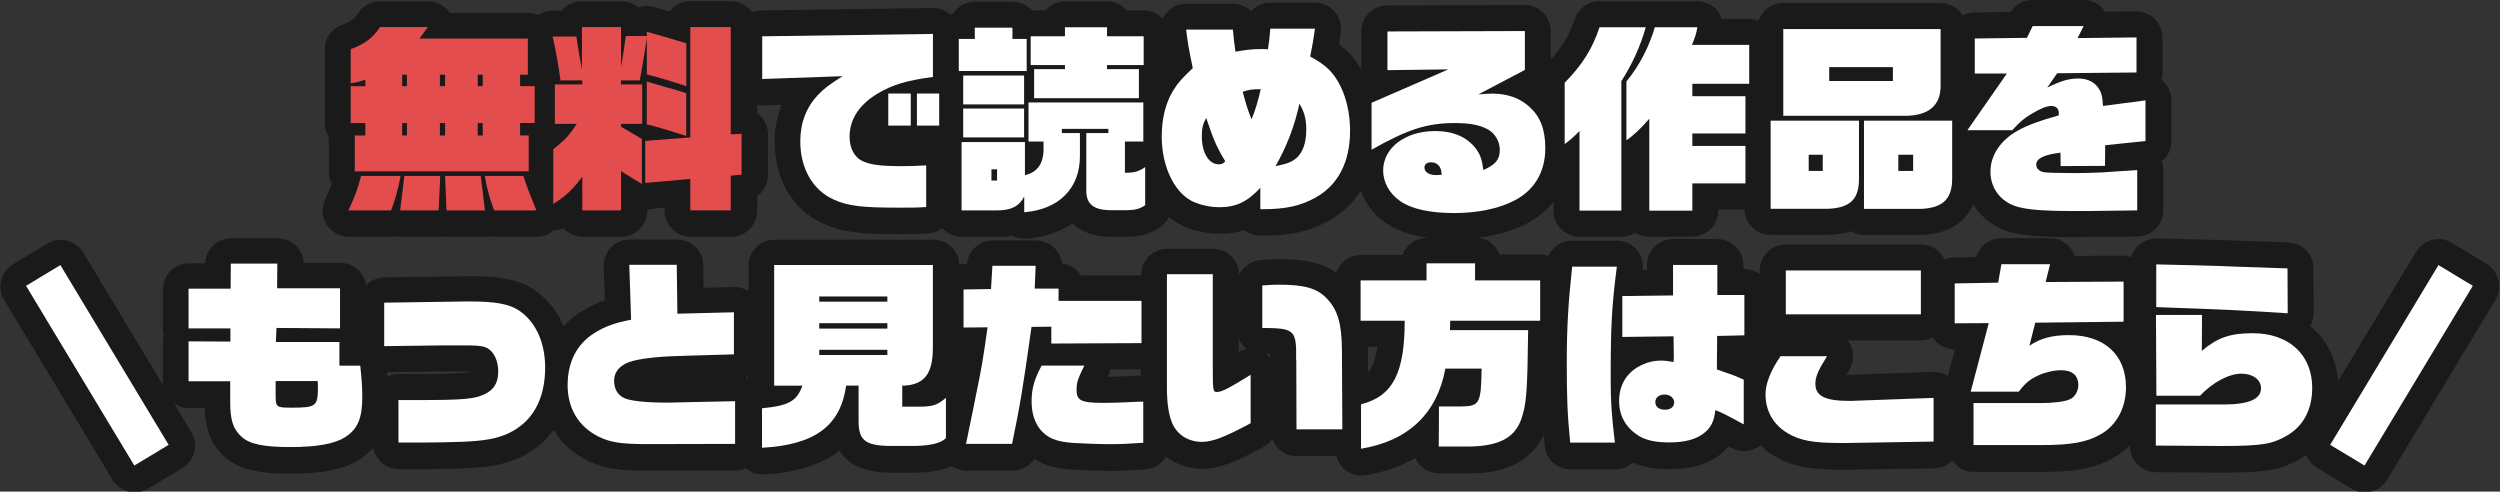
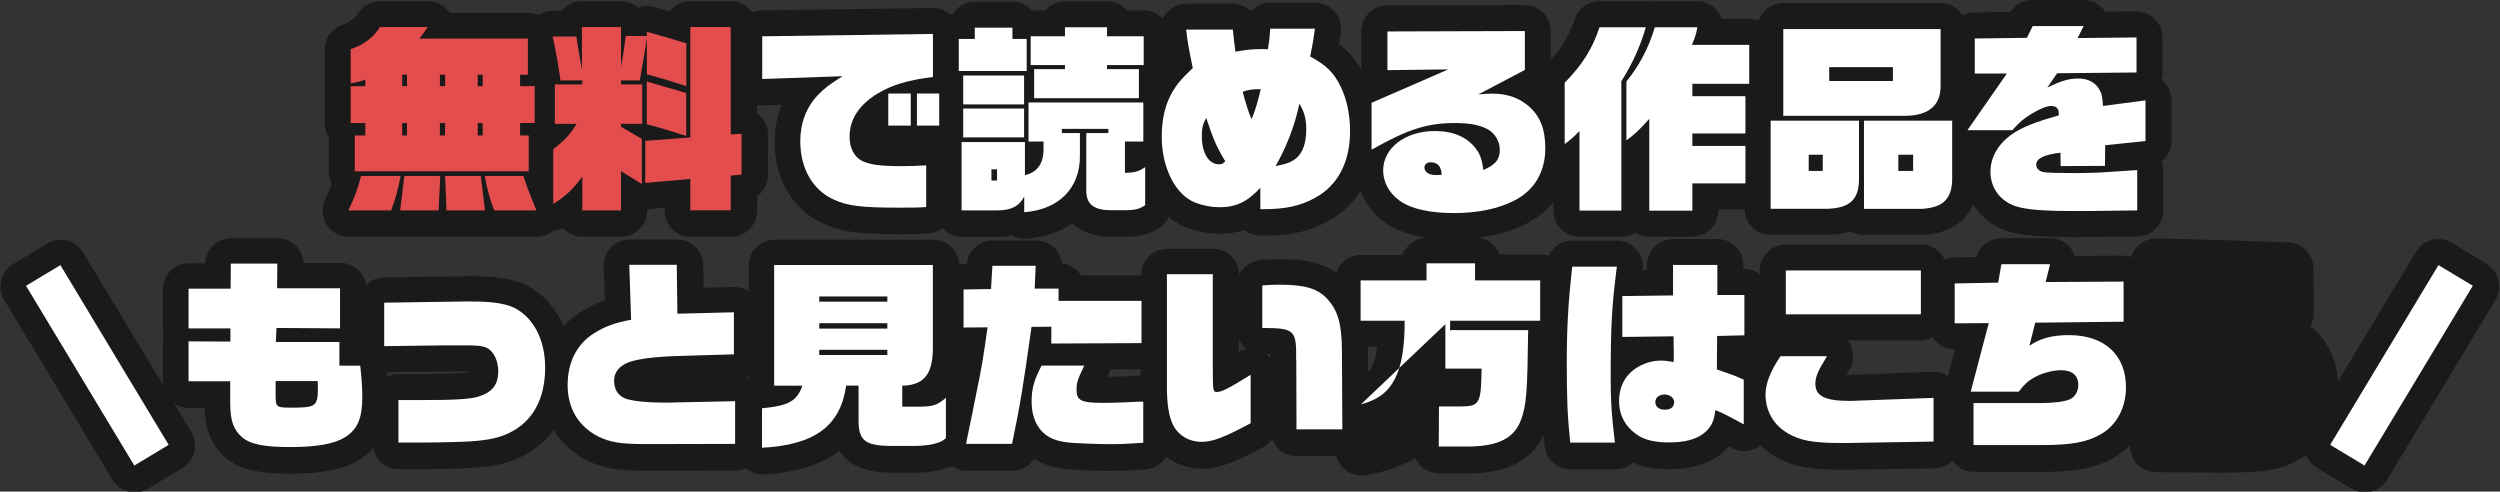
<svg xmlns="http://www.w3.org/2000/svg" id="_厳選無料ページへのリンク文言" width="356" height="70" viewBox="0 0 356 70">
  <rect x="0" y="0" width="356" height="70" fill="#333333" stroke="none" />
  <defs>
    <style>.cls-1{fill:#e34d4d;}.cls-2{fill:#fff;}.cls-3{fill:#1a1a1a;}</style>
  </defs>
  <g id="_x30_2">
    <path id="line" class="cls-3" d="M355.73,39.81c-.24-.95-.84-1.78-1.69-2.28l-4.89-2.95c-1.75-1.06-4.03-.49-5.09,1.26l-11.12,18.45c-.23-3.26-1.66-5.99-3.95-7.86.31-.55.48-1.18.47-1.83l-.03-6.39c0-1.99-1.58-3.61-3.57-3.69-1.02-.04-1.83-.07-2.45-.09-.68-.02-1.1-.04-1.3-.05-.05,0-.1,0-.15,0h-.14c-1.84-.06-3.73-.12-5.6-.2-.02,0-.04,0-.06,0l-1.5-.04c-1.54-.05-3.36-.1-7.54-.19-1-.02-1.96.36-2.67,1.06-.45.44-.77.98-.95,1.57-.36-.11-.74-.17-1.12-.18l-6.94.04c-.13-.39-.33-.76-.59-1.1-.7-.9-1.78-1.42-2.92-1.42h-6.93c-1.67,0-3.11,1.11-3.56,2.68l-3.15.06c-.49,0-.96.12-1.39.3-.59-1.27-1.87-2.15-3.36-2.15h-19.23c-2.05,0-3.71,1.66-3.71,3.71v.52c-.62-.45-1.37-.72-2.2-.72h-.14v-.57c0-2.05-1.66-3.71-3.71-3.71h-6.31c-2.05,0-3.71,1.66-3.71,3.71v.67h-.6c.13-1.04-.2-2.1-.9-2.89-.7-.8-1.72-1.26-2.79-1.26h-6.36c-1.49,0-2.78.88-3.37,2.17-.37-.13-.78-.2-1.19-.2h-5.79c-.47-1.29-1.65-2.23-3.06-2.39,2.62-.31,4.97-.99,6.91-2.01,1.54-.79,2.83-1.85,3.84-3.11v1.27c0,2.05,1.66,3.71,3.71,3.71h5.96c.73,0,1.41-.21,1.98-.57.57.36,1.25.57,1.98.57h6.13c2.05,0,3.71-1.66,3.71-3.71v-.17h3.74c.05,2.01,1.69,3.62,3.7,3.62h8.13s.08,0,.13,0c1.17-.04,2.22-.21,3.14-.52.55.33,1.2.52,1.89.52h8.25c.07,0,.14,0,.21,0,3.53-.2,5.99-1.75,7.11-4.35,1.28,2.11,3.46,3.63,6.18,4.15,1.88.37,4.25.52,7.92.52l9.29-.09c2.03-.02,3.67-1.68,3.67-3.71v-5.74c0-.43-.07-.85-.22-1.25.85-.68,1.39-1.73,1.39-2.89v-5.79c0-1.07-.46-2.08-1.26-2.79-.05-.05-.11-.09-.17-.14.1-.33.15-.68.15-1.04v-4.99c0-.99-.4-1.94-1.1-2.64s-1.66-1.08-2.65-1.07l-4.4.04c-.68-1.04-1.85-1.67-3.1-1.67h-7.25c-1.27,0-2.45.65-3.12,1.71l-5.16.06c-.61,0-1.18.16-1.68.43-.65-1.06-1.82-1.77-3.16-1.77h-22.4c-1.63,0-3.01,1.05-3.51,2.51-.42-.16-.87-.25-1.34-.25h-3.88c-.15-.44-.38-.85-.69-1.21-.7-.82-1.73-1.3-2.82-1.3h-6.05c-.22,0-.43.02-.64.06-.21-.04-.42-.06-.64-.06h-6.59c-1.6,0-3.02,1.03-3.52,2.55-.73,2.2-1.74,3.93-3.41,5.75v-4.05c0-.99-.39-1.93-1.09-2.63-.7-.7-1.65-1.06-2.63-1.08l-19.57.06c-2.04,0-3.7,1.67-3.7,3.71v5.46c-.83-1.49-1.81-2.64-3.16-3.67.07-.44.15-.95.25-1.67.15-1.06-.17-2.14-.87-2.95-.7-.81-1.73-1.28-2.8-1.28h-6.36c-1.08,0-2.06.46-2.74,1.21-.67-.66-1.59-1.06-2.6-1.06h-6.65c-1.06,0-2.06.45-2.76,1.24-.24.27-.43.56-.58.88-.68-.72-1.64-1.17-2.7-1.17h-2.41c-.68-.79-1.69-1.28-2.81-1.28h-5.99c-1.12,0-2.13.5-2.81,1.28h-1.91c-.68-.75-1.66-1.23-2.76-1.23h-5.36c-1.3,0-2.45.67-3.11,1.69-.14.03-.27.08-.4.13-.69-.61-1.57-.95-2.51-.93l-24.31.34c-.49,0-.95.11-1.38.29-.67-.97-1.78-1.6-3.05-1.6h-5.76c-1.2,0-2.26.57-2.94,1.45-.84-.24-1.31-.37-2.05-.57l-.22-.06c-.74-.2-1.52-.17-2.23.09-.65-.56-1.5-.9-2.43-.9h-5.56c-1.15,0-2.17.52-2.85,1.34h-1.31c-.74,0-1.45.22-2.05.62-.45-.2-.96-.31-1.48-.31h-11.15c-.68-1.03-1.84-1.65-3.09-1.65h-6.82c-1.28,0-2.47.66-3.15,1.75-.29.47-.83,1.13-2.17,1.58-1.52.5-2.55,1.92-2.55,3.52v4.88c0,.07,0,.13,0,.2,0,.07,0,.13,0,.2v5.25c0,.73.21,1.41.57,1.98v4.9c0,.62.15,1.21.43,1.73-.22.61-.5,1.25-.98,2.3-.52,1.15-.43,2.48.26,3.54.68,1.06,1.86,1.7,3.12,1.7h6.08c.22,0,.43-.02.64-.06.21.04.43.06.64.06h5.48c.19,0,.37-.01.56-.04.18.03.37.04.56.04h5.48c.22,0,.44-.02.66-.06.21.04.43.06.66.06h6.02c.91,0,1.77-.34,2.44-.92.47,0,.93-.09,1.37-.27.68.73,1.65,1.19,2.72,1.19h5.51c2.05,0,3.71-1.66,3.71-3.71v-.13c.14-.03.29-.07.43-.11l2.03-.18v.43c0,2.05,1.66,3.71,3.71,3.71h5.76c2.05,0,3.71-1.66,3.71-3.71v-2.07c.94-.68,1.54-1.78,1.54-3.01v-5.82c0-1.02-.42-1.99-1.16-2.69-.12-.11-.25-.22-.38-.31v-1.18c.29.06.59.09.9.08l2.59-.09c-.66,1.61-1,3.38-1,5.26,0,5.37,2.6,9.74,6.96,11.69,2.76,1.24,5.25,1.47,10.85,1.47,2.07,0,2.63,0,4.06-.09.76-.05,1.46-.33,2.03-.77.68.77,1.67,1.26,2.78,1.26h5.05c.74,0,1.44-.06,2.08-.19.54.29,1.15.45,1.77.45.09,0,.19,0,.28-.01,2.55-.19,4.78-.97,6.57-2.2,1.02,1.04,2.63,1.86,5.18,1.92.03,0,.06,0,.09,0h2.62s.06,0,.1,0c1.86-.05,3.16-.44,4.5-1.37.53-.37.95-.87,1.22-1.43.75.62,1.58,1.13,2.47,1.47,1.54.59,3.18.9,4.76.9,1.29,0,2.45-.17,3.54-.52.63.5,1.44.81,2.31.81h.31c3.89,0,6.57-.6,9.21-2.04,1.98-1.07,3.57-2.56,4.73-4.38.62,1.8,1.83,3.41,3.49,4.56,1.61,1.12,3.66,1.83,6.18,2.17h-.26c-1.6,0-2.96,1.01-3.48,2.43h-5.91c-1.64,0-3.02,1.06-3.51,2.53-2.22-1.57-4.87-1.93-8.07-1.93-.99,0-1.67.04-2.72.13-1.35.11-2.48.93-3.04,2.08-.01-2.04-1.67-3.69-3.71-3.69h-6.53c-2.05,0-3.71,1.66-3.71,3.71v.09h-8.58c-.58-.93-1.57-1.58-2.71-1.72-.09-.8-.44-1.55-1-2.13-.7-.73-1.67-1.14-2.68-1.14h-6.16c-1.92,0-3.51,1.46-3.69,3.36h-.47c-.21,0-.41.03-.61.07-.09-1.97-1.71-3.54-3.7-3.54h-22.6c-2.05,0-3.71,1.66-3.71,3.71v3.63c-.63-.41-1.36-.62-2.12-.6l-4.29.11-.04-3.21c-.02-2.03-1.68-3.66-3.71-3.66h-6.76c-1,0-1.97.41-2.67,1.13-.7.72-1.07,1.7-1.04,2.7l.16,4.83c-1.23.41-2.31.93-3.41,1.63-.93.58-1.75,1.27-2.46,2.06-.96-2.28-2.5-4.15-4.53-5.41-1.98-1.22-4.49-1.72-8.65-1.72l-12.35.17c-1.01.02-1.93.44-2.59,1.1-.27-1.79-1.8-3.16-3.66-3.16h-5.23c-.05-.91-.43-1.76-1.07-2.41-.7-.7-1.64-1.1-2.63-1.1h-6.62c-2,0-3.63,1.58-3.71,3.57h-2.31c-2.05,0-3.71,1.66-3.71,3.71v5.65c0,.32.04.63.12.93-.08.3-.12.61-.12.93v5.68c0,.15.01.3.03.45l-11.39-18.9c-.51-.84-1.33-1.45-2.28-1.69-.96-.24-1.96-.08-2.81.42l-4.89,2.95c-1.75,1.06-2.32,3.34-1.26,5.09l15.42,25.59c.51.84,1.33,1.45,2.28,1.69.29.07.59.11.89.11.67,0,1.33-.18,1.91-.53l4.89-2.95c1.75-1.06,2.32-3.34,1.26-5.09l-2.47-4.1c.6.42,1.33.66,2.12.66h2.24c.08,2.47.59,4.96,2.9,7,0,0,0,0,0,0,2.22,1.95,5.34,2.35,9.35,2.35,4.57,0,7.57-.6,9.78-1.98.81-.51,1.45-1.08,1.98-1.69.32,1.73,1.83,3.04,3.65,3.04h3.42c1.19,0,4.23-.06,5.85-.12,3.17-.14,5.47-.43,7.86-1.5,2.04-.94,3.68-2.29,4.91-4,1.1,1.84,2.73,3.35,4.8,4.39.02.01.04.02.06.03,2.26,1.09,4.25,1.42,8.53,1.42l12.53-.03c.52,0,1.01-.11,1.46-.3.66.54,1.49.85,2.35.85.07,0,.13,0,.2,0,4.6-.24,8.2-1.38,10.78-3.38.98,1.63,2.99,3.06,7.08,3.13.02,0,.04,0,.06,0h3.79s.06,0,.1,0c2.06-.05,3.68-.36,4.95-.93.61.41,1.33.65,2.08.65h6.56c1.28,0,2.44-.66,3.11-1.68,1.74,1.11,3.67,1.41,5.42,1.53,1.35.09,3.99.18,5.53.18s2.89-.07,4.88-.21c1.26-.09,2.34-.8,2.94-1.82,1.42,1.09,3.2,1.72,5.14,1.72,2.49,0,4.79-1,8.71-3.09.52-.28.95-.66,1.28-1.13.52,1.41,1.88,2.42,3.48,2.42h5.63c.19.73.6,1.39,1.18,1.89.68.57,1.53.88,2.4.88.2,0,.4-.02.6-.05,2.67-.44,5.04-1.28,7.07-2.47.18.41.44.79.76,1.12.7.7,1.64,1.09,2.63,1.09h4.33c2.04-.03,8.06-.11,10.55-5.48.04.5.09,1.02.15,1.57.19,1.9,1.79,3.34,3.69,3.34h6.36c.93,0,1.82-.35,2.5-.97,1.44.64,3.14.94,5.26.94,2.89,0,5.15-.62,6.93-1.89.02-.02.04-.03.06-.05.54-.4,1.01-.84,1.4-1.31.13.07.27.15.42.23,1.15.63,2.54.6,3.67-.07.15-.09.3-.2.44-.31.6.6,1.28,1.13,2.04,1.57,2.72,1.59,5.49,1.91,9.35,1.91h1.08s.04,0,.06,0l12.24-.2c1-.02,1.91-.43,2.56-1.09.67.97,1.79,1.6,3.05,1.6h9.64c4.18,0,7.35-.34,10.22-1.98.89-.5,1.69-1.11,2.39-1.83v.15c0,2.04,1.65,3.7,3.69,3.71l9.54.06c5.92-.03,8.08-.29,11.01-1.97.29-.17.57-.35.85-.54.3.76.83,1.4,1.54,1.83l4.89,2.95c.6.36,1.26.53,1.91.53,1.26,0,2.48-.64,3.18-1.8l15.42-25.59c.51-.84.66-1.85.42-2.81ZM55.17,53.62c-.02-.2-.03-.41-.05-.62l8.13-.11h3.65c.09,0,.17,0,.24,0-.02,0-.03.01-.05.02-1,.31-4.21.35-6.89.35h-3.45c-.56,0-1.1.13-1.58.36ZM106.53,53.57v.38c-.11-.06-.21-.13-.32-.18.11-.06.22-.13.32-.2ZM176.4,48.32c.27.55.67,1.03,1.16,1.39-.4.06-.79.18-1.16.37v-1.75ZM162.45,53.49h-.17c-.06,0-.11,0-.17,0l-2.58.12c-.29.02-1.1.04-1.78.05.16-.34.27-.7.32-1.06l4.37-.02v.91ZM194.8,53.02l-.02-3.21c0-.14,0-.29,0-.43h1.34c-.26,1.95-.74,3.02-1.32,3.64ZM180.86,50.91c-.16-.18-.34-.35-.54-.5.17,0,.36,0,.54.01,0,.18,0,.34,0,.49ZM275.22,52.95l-11.01.4s-.1,0-.15,0c-.26.02-.53.02-.63.02-.19,0-.36,0-.52,0,.12-.2.26-.43.42-.69.71-1.14.75-2.58.09-3.76-.09-.16-.19-.31-.3-.45h10.41c.62,0,1.19-.15,1.7-.42.14.22.31.43.5.62.7.7,1.63,1.08,2.64,1.08h.01s-1,3.8-1,3.8c-.64-.42-1.39-.63-2.16-.6Z" />
    <g id="_x30_1">
      <path class="cls-1" d="M51.42,25.05h5.62c-.26,1.57-.77,3.42-1.34,4.91h-6.08c1.03-2.25,1.26-2.91,1.8-4.91ZM50.51,19.29h1.51v-1.77h-2.08v-5.25h2.08v-.94c-.94.34-1.11.37-2.08.54v-4.88c1.83-.6,3.22-1.63,4.17-3.14h6.82l-1.2,1.65h15.44v5.14h-1.11v1.63h2.08v5.25h-2.08v1.77h1.23v5.11h-24.77v-5.11ZM57.58,25.05h5.11l-.23,4.91h-5.48l.6-4.91ZM57.95,12.27v-1.63h-.68v1.63h.68ZM57.95,19.29v-1.77h-.68v1.77h.68ZM63.38,12.27v-1.63h-.74v1.63h.74ZM63.38,19.29v-1.77h-.74v1.77h.74ZM63.38,25.05h5.08l.6,4.91h-5.48l-.2-4.91ZM68.74,12.27v-1.63h-.71v1.63h.71ZM68.74,19.29v-1.77h-.71v1.77h.71ZM69.03,25.05h5.51c.4,1.28.71,2.17,1.85,4.91h-6.02c-.57-1.43-1.06-3.22-1.34-4.91Z" />
      <path class="cls-1" d="M82.92,25.17c-1.43,1.88-2.31,2.71-4.14,3.88v-7.79c1.71-1.37,2.23-1.91,3.34-3.62h-3.11v-5.62h3.91v-.57h-3.11c-.23-1.8-.66-4.22-1.11-6.25h3.37c.09.46.14.77.14.91l.26,1.57c.06.4.2,1.14.4,2.23V3.85h5.56v5.65c.34-1.8.37-2.08.68-4.37h3v-.6c1.57.43,1.8.49,5.62,1.63v6.11c-2.17-.71-3.17-1.03-5.62-1.68v-5.16c-.2,1.4-.54,3.42-1,6.02h-2.68v.57h3.02v5.62h-3.02v.4l2.97,1.74v6.42c-1.51-.91-1.68-1.03-2.97-1.83v5.59h-5.51v-4.79ZM98.3,25.48l-6.42.57v-5.99l6.42-.49V3.85h5.76v15.29l1.54-.09v5.82l-1.54.14v4.94h-5.76v-4.48ZM96.24,18.89c-1.57-.49-2.63-.8-2.97-.88-.14-.06-.63-.17-1.17-.29v-6.11l2.94.86c1.17.31,1.26.34,2.68.8v6.08c-.66-.2-1.17-.34-1.48-.46Z" />
      <path class="cls-2" d="M118.73,28.42c-3-1.34-4.77-4.45-4.77-8.3,0-2.6.86-4.85,2.51-6.59.88-.94,1.66-1.51,3.51-2.68l-11.44.4v-6.08l24.31-.34v6.13c-3.57.46-5.71,1.08-7.79,2.31-2.68,1.57-4.08,3.71-4.08,6.19,0,1.54.6,2.77,1.63,3.37,1.08.6,2.6.83,5.74.83,1.26,0,2.05-.03,3.54-.11v5.93c-1.31.09-1.77.09-3.82.09-5.39,0-7.3-.23-9.33-1.14ZM126.49,13.32h3.2v4.57h-3.2v-4.57ZM130.57,13.32h3.17v4.57h-3.17v-4.57Z" />
      <path class="cls-2" d="M136.53,5.54h2.28v-1.6h5.36v1.6h2.03v4.57h-9.67v-4.57ZM145.83,28.02c-.71,1.37-1.88,1.94-3.85,1.94h-5.05v-9.73h9.02v4.71c1.77-.4,2.65-1.65,2.65-3.71v-1.08h-2.14v-5.56h16.35v5.56h-2.62v4.45c1.34,0,1.91-.14,2.88-.8v5.42c-.74.51-1.37.68-2.48.71h-2.62c-2.25-.06-3.25-.88-3.28-2.68v-8.3h3.14v-.6h-6.62v.6h2.57v3.25c.03,4.59-3,7.65-7.93,8.02v-2.2ZM137.16,10.76h8.67v4.11h-8.67v-4.11ZM137.16,15.46h8.67v4.11h-8.67v-4.11ZM141.98,25.71v-1.6h-.8v1.6h.8ZM147.26,9.84h4.39v-.57h-4.88v-4.11h4.88v-1.28h5.99v1.28h5.22v4.11h-5.22v.57h4.54v4.14h-14.92v-4.14Z" />
      <path class="cls-2" d="M179.47,26.74c-1.85,2-3.45,2.77-5.85,2.77-1.11,0-2.31-.23-3.42-.66-2.8-1.08-4.77-4.94-4.77-9.39,0-2.54.54-4.77,1.6-6.51.63-1.06,1.28-1.8,2.82-3.25-.54-2.63-.74-3.68-.94-5.48h6.65c.14,1.46.2,1.97.37,3.14,1.65-.29,2.43-.37,3.74-.37.14,0,.49,0,.88.03.2-1.28.23-1.51.34-2.94h6.36c-.26,1.83-.31,2.11-.68,3.97,2.23,1.2,3.34,2.25,4.31,4.22.88,1.77,1.37,4.02,1.37,6.36,0,4.48-1.74,7.79-5.02,9.56-2.08,1.14-4.17,1.6-7.45,1.6h-.31v-3.05ZM174.48,22.97c-1.26-2.08-1.66-3.05-2.71-6.16-.49.83-.63,1.43-.63,2.6,0,2.37,1,3.99,2.43,3.99.4,0,.6-.09.91-.43ZM179.53,12.7c-1.23,0-1.66.06-2.57.37.4,1.54.83,2.94,1.26,3.91.51-1.17.94-2.65,1.31-4.28ZM184.64,22.48c.88-.77,1.37-2.17,1.37-3.99,0-1.54-.23-2.43-.97-3.74-.66,3.11-1.8,6.11-3.4,8.9,1.66-.31,2.34-.6,3-1.17Z" />
      <path class="cls-2" d="M199.33,28.59c-1.48-1.03-2.37-2.65-2.37-4.31,0-3.22,3.14-5.62,7.39-5.62,2.6,0,4.57.86,5.82,2.51.63.83.88,1.63,1.06,3.05,1.77-.8,2.34-1.51,2.34-2.88,0-1.2-.68-2.37-1.74-2.94-1.11-.6-2.57-.88-4.65-.88-3.94,0-6.71.88-11.87,3.8v-6.68l10.93-4.76-8.67.11v-5.51l19.57-.06v5.54l-6.62,3.48c.68-.06,1.57-.11,1.88-.11,2.23,0,3.88.57,5.34,1.83,1.6,1.43,2.31,3.25,2.31,5.96,0,3.34-1.54,5.96-4.37,7.42-2.23,1.17-5.28,1.8-8.59,1.8-3.48,0-6.08-.57-7.76-1.74ZM205.29,24.91c0-1.14-.57-1.8-1.54-1.8-.54,0-.91.29-.91.74,0,.66.66,1.08,1.65,1.08l.8-.03Z" />
      <path class="cls-2" d="M224.92,18.66c-.97.97-1.26,1.23-2.11,1.85v-8.73c2.51-2.54,3.97-4.88,4.96-7.9h6.59c-.74,2.63-1.94,5.28-3.48,7.68v18.43h-5.96v-11.33ZM234.85,16.92c-1.26,1.46-2.31,2.43-3.25,3.05v-8.36c1.83-2.25,3.17-4.79,4.05-7.73h6.05c-.14.91-.29,1.34-.77,2.51h8.16v5.54h-8.1v1.77h7.56v5.31h-7.56v1.77h7.56v5.34h-7.56v3.88h-6.13v-13.07Z" />
      <path class="cls-2" d="M252.14,17.18h12.58v8.3c0,2.71-1.08,4.14-4.45,4.25h-8.13v-12.55ZM253.94,4.14h22.4v8.13c0,2.71-1.68,4.22-5.08,4.22h-17.32V4.14ZM259.56,24.34v-2.31h-2v2.31h2ZM269.55,11.53v-1.97h-9.07v1.97h9.07ZM265.44,17.18h12.55v8.25c0,2.88-1.31,4.14-4.31,4.31h-8.25v-12.55ZM272.43,24.34v-2.31h-2.11v2.31h2.11Z" />
      <path class="cls-2" d="M287.89,29.59c-2.71-.51-4.45-2.54-4.45-5.14,0-2.37,1.46-4.51,3.94-5.88,1.4-.77,3.11-1.4,5.79-2.14v-.31c0-.68-.37-1.03-1.11-1.03-.57,0-1.51.37-2.71,1.08-1.14.68-1.74,1.2-2.8,2.37h-6.39l5.62-8.07h-4.57v-4.99l7.42-.09.83-1.68h7.25l-.86,1.71,8.39-.09v4.99l-11.3.11-1.4,2.03c2.08-1,3.11-1.28,4.45-1.28s2.45.57,3.02,1.68c.29.49.37.97.46,2.23l6.05-.8v5.79l-5.74.6-.03,2.94-6.31.03-.03-1.91c-2.37.29-3.45.83-3.45,1.71,0,.51.37.91,1.03,1.06.31.09,2.28.14,4.59.14.97,0,2.85-.06,3.6-.09l5.16-.34v5.74l-7.25.09h-2c-3.48,0-5.62-.14-7.22-.46Z" />
      <path class="cls-2" d="M34.43,62.22c-1.23-1.08-1.65-2.37-1.65-5.02v-2.91h-5.93v-5.68l5.96.03v-1.88h-5.96v-5.65h5.99l.03-3.57h6.62l-.03,3.51h8.96v5.71l-9.05-.06-.09,2h9.05v3.37h2.97c.2,1.91.29,3.08.29,4.45,0,3.05-.66,4.59-2.45,5.74-1.51.94-3.99,1.4-7.79,1.4s-5.74-.4-6.91-1.43ZM45.27,55.09c0-.17,0-.46-.03-.83h-5.99v1.88c0,1.88.06,1.91,2.31,1.91,3.48,0,3.71-.2,3.71-2.97Z" />
      <path class="cls-2" d="M56.74,56.97h3.45c4.77,0,6.79-.14,7.99-.51,1.94-.63,2.77-1.68,2.77-3.6,0-1.14-.4-2.28-1.06-2.91-.54-.57-1.31-.74-2.97-.77h-3.68l-8.53.11v-6.19l11.5-.17h.8c3.4,0,5.36.34,6.71,1.17,2.48,1.54,3.91,4.57,3.91,8.22,0,4.59-1.83,7.82-5.31,9.42-1.65.74-3.31,1.03-6.48,1.17-1.51.06-4.48.11-5.68.11h-3.42v-6.05Z" />
      <path class="cls-2" d="M85.25,62.19c-2.88-1.46-4.42-4.02-4.42-7.36s1.37-5.88,3.79-7.39c1.54-.97,2.97-1.48,5.25-1.91l-.26-7.82h6.76l.09,6.96,8.05-.2v5.99l-5.93.17c-4.31.09-6.59.31-8.36.74-1.77.43-2.77,1.46-2.77,2.85,0,1.17.51,2.05,1.48,2.48.77.37,3.02.63,5.71.63.91,0,1.03,0,1.88-.03l8.16-.17v6.08l-12.53.03c-3.82,0-5.25-.26-6.91-1.06Z" />
      <path class="cls-2" d="M108.5,58.14c3.82-.37,4.96-1,5.76-3.22h-4.02v-17.18h22.6v11.78c0,3.65-1.17,5.19-3.99,5.39h-.37v3h2.54c1.88-.03,2.45-.23,3.68-1.26v5.74c-.66.68-2.11,1.06-4.28,1.11h-3.79c-3.45-.06-4.39-.83-4.37-3.65v-4.94h-1.77c-.8,5.74-4.48,8.45-11.98,8.85v-5.62ZM126.36,42.96v-.74h-9.7v.74h9.7ZM126.36,46.79v-.77h-9.7v.77h9.7ZM126.36,50.55v-.74h-9.7v.74h9.7Z" />
      <path class="cls-2" d="M137.89,61.59c.4-1.91.8-3.82,1.17-5.74.74-3.57.88-4.37,1.57-9.24l-3.42.03v-5.42l3.91-.06.2-3.31h6.16l-.14,3.25h3.4v1.74h11.81v6.02l-12.84.06v-2.4l-2.82.03c-1.28,9.1-1.6,10.96-2.77,16.66h-6.56l.34-1.63ZM152.89,63.08c-2.51-.17-3.79-.71-4.82-2-.77-1-1.17-2.31-1.17-3.94,0-1.77.37-3.11,1.43-5.08h6.08l-.14.29c-.8,1.63-.97,2.17-.97,3.17,0,1.51.66,1.85,3.77,1.85.68,0,2.17-.03,2.68-.06l2.54-.11h.51v5.85c-2.05.14-3.22.2-4.62.2-1.51,0-4.05-.09-5.28-.17Z" />
      <path class="cls-2" d="M166.85,60.08c-.46-1.2-.68-2.8-.68-4.94v-16.09h6.53v12.95c0,3.62.03,3.82.57,3.82.71,0,1.66-.49,4.82-2.45v6.9c-3.74,2-5.42,2.65-6.96,2.65-1.97,0-3.62-1.08-4.28-2.85ZM184.57,51.24c.06-4.28-.2-4.51-4.82-4.54v-6.05c1.06-.09,1.6-.11,2.43-.11,3.57,0,5.34.51,6.71,1.91,1.6,1.65,2.17,3.6,2.2,7.39l.06,11.3h-6.53l-.03-9.9Z" />
-       <path class="cls-2" d="M193.81,57.57c4.51-1.14,6.22-4.42,6.22-11.9h-6.28v-5.74h9.39v-2.43h6.91v2.43h9.27v5.74h-12.81l-.03,1.34h11.13c-.11,8.87-.23,10.56-1,12.73-.94,2.63-3.2,3.79-7.45,3.85h-4.28l.03-5.71h3.22c2.57-.06,2.77-.4,2.85-5.39h-5.16c-1.17,6.39-5.28,10.3-12.01,11.41v-6.33Z" />
+       <path class="cls-2" d="M193.81,57.57c4.51-1.14,6.22-4.42,6.22-11.9h-6.28v-5.74h9.39v-2.43h6.91v2.43h9.27v5.74h-12.81l-.03,1.34h11.13c-.11,8.87-.23,10.56-1,12.73-.94,2.63-3.2,3.79-7.45,3.85h-4.28l.03-5.71h3.22c2.57-.06,2.77-.4,2.85-5.39h-5.16v-6.33Z" />
      <path class="cls-2" d="M223.11,51.35c0-4.71.23-8.5.77-13.38h6.36c-.74,5.76-.88,8.45-.88,16.21,0,2.91.14,5.08.6,8.85h-6.36c-.4-3.99-.49-5.99-.49-11.67ZM233.44,62.11c-1.88-1.14-2.88-2.85-2.88-4.99s.94-3.88,2.77-4.91c1-.57,2.08-.86,3.22-.86.51,0,.94.06,1.77.2.03-.51.03-.8.03-1l-.03-2.03v-.63l-7.3.09v-5.82l7.22-.09v-4.34h6.31v4.28h3.85v5.74l-3.88.09v.74l-.03,2.8v1.23c2.25.77,2.57.88,3.82,1.46v6.36c-2.57-1.4-3.25-1.74-4.05-2.03-.17,1.65-.63,2.54-1.77,3.4-1.11.8-2.65,1.2-4.77,1.2-1.91,0-3.25-.29-4.28-.88ZM238.4,57.29c0-.63-.6-1.11-1.37-1.11s-1.31.43-1.31,1.08.49,1.08,1.37,1.08c.83,0,1.31-.4,1.31-1.06Z" />
      <path class="cls-2" d="M254.55,61.68c-2-1.17-3.14-3.17-3.14-5.51,0-1.57.74-3.42,2.14-5.45h6.62c-1.31,2.11-1.66,2.94-1.66,3.94,0,1.74,1.37,2.43,4.91,2.43.14,0,.54,0,.91-.03l11.01-.4v6.22l-12.24.2h-1.08c-3.82,0-5.68-.34-7.48-1.4ZM254.3,38.51h19.23v6.25h-19.23v-6.25Z" />
      <path class="cls-2" d="M281.03,57.4h9.5c1.88,0,3.48-.2,4.22-.54.71-.31,1.2-1.14,1.2-2.03,0-1.37-.86-2.11-2.45-2.11-1.03,0-2.25.29-3.25.74-1.2.57-1.85,1.08-2.77,2.31h-6.85l2.57-9.76-4.85.03v-5.68l6.19-.11.46-2.63h6.93l-.63,2.54,11.1-.06v5.71l-12.58.14-.83,3.28c1.57-1.06,3.25-1.51,5.65-1.51,5.02,0,8.1,2.82,8.1,7.42,0,2.94-1.34,5.45-3.65,6.73-1.94,1.11-4.19,1.51-8.42,1.51h-9.64v-5.99Z" />
-       <path class="cls-2" d="M306.99,63.45v-5.85h9.64c3.6,0,5.34-.77,5.34-2.31,0-1.2-1.14-2.08-2.77-2.08-1.8,0-4.11,1.23-5.91,3.14h-6.22l-.06-11.5h6.56l-.03,5.11c2.23-1.88,4.02-2.51,7.25-2.51,5.14,0,8.47,3.05,8.47,7.79,0,3.05-1.26,5.45-3.6,6.79-2.14,1.23-3.54,1.46-9.19,1.48l-9.5-.06ZM307.05,43.73v-6.08c5.54.11,6.9.17,9.02.23,1.94.09,3.88.14,5.79.2.4.03,1.63.06,3.88.14l.03,6.39c-5.76-.37-7.79-.49-18.72-.88Z" />
      <rect class="cls-2" x="11.01" y="37.08" width="5.71" height="29.88" transform="translate(-24.86 14.62) rotate(-31.07)" />
      <rect class="cls-2" x="327.04" y="49.17" width="29.88" height="5.71" transform="translate(120.92 318.09) rotate(-58.93)" />
    </g>
  </g>
</svg>